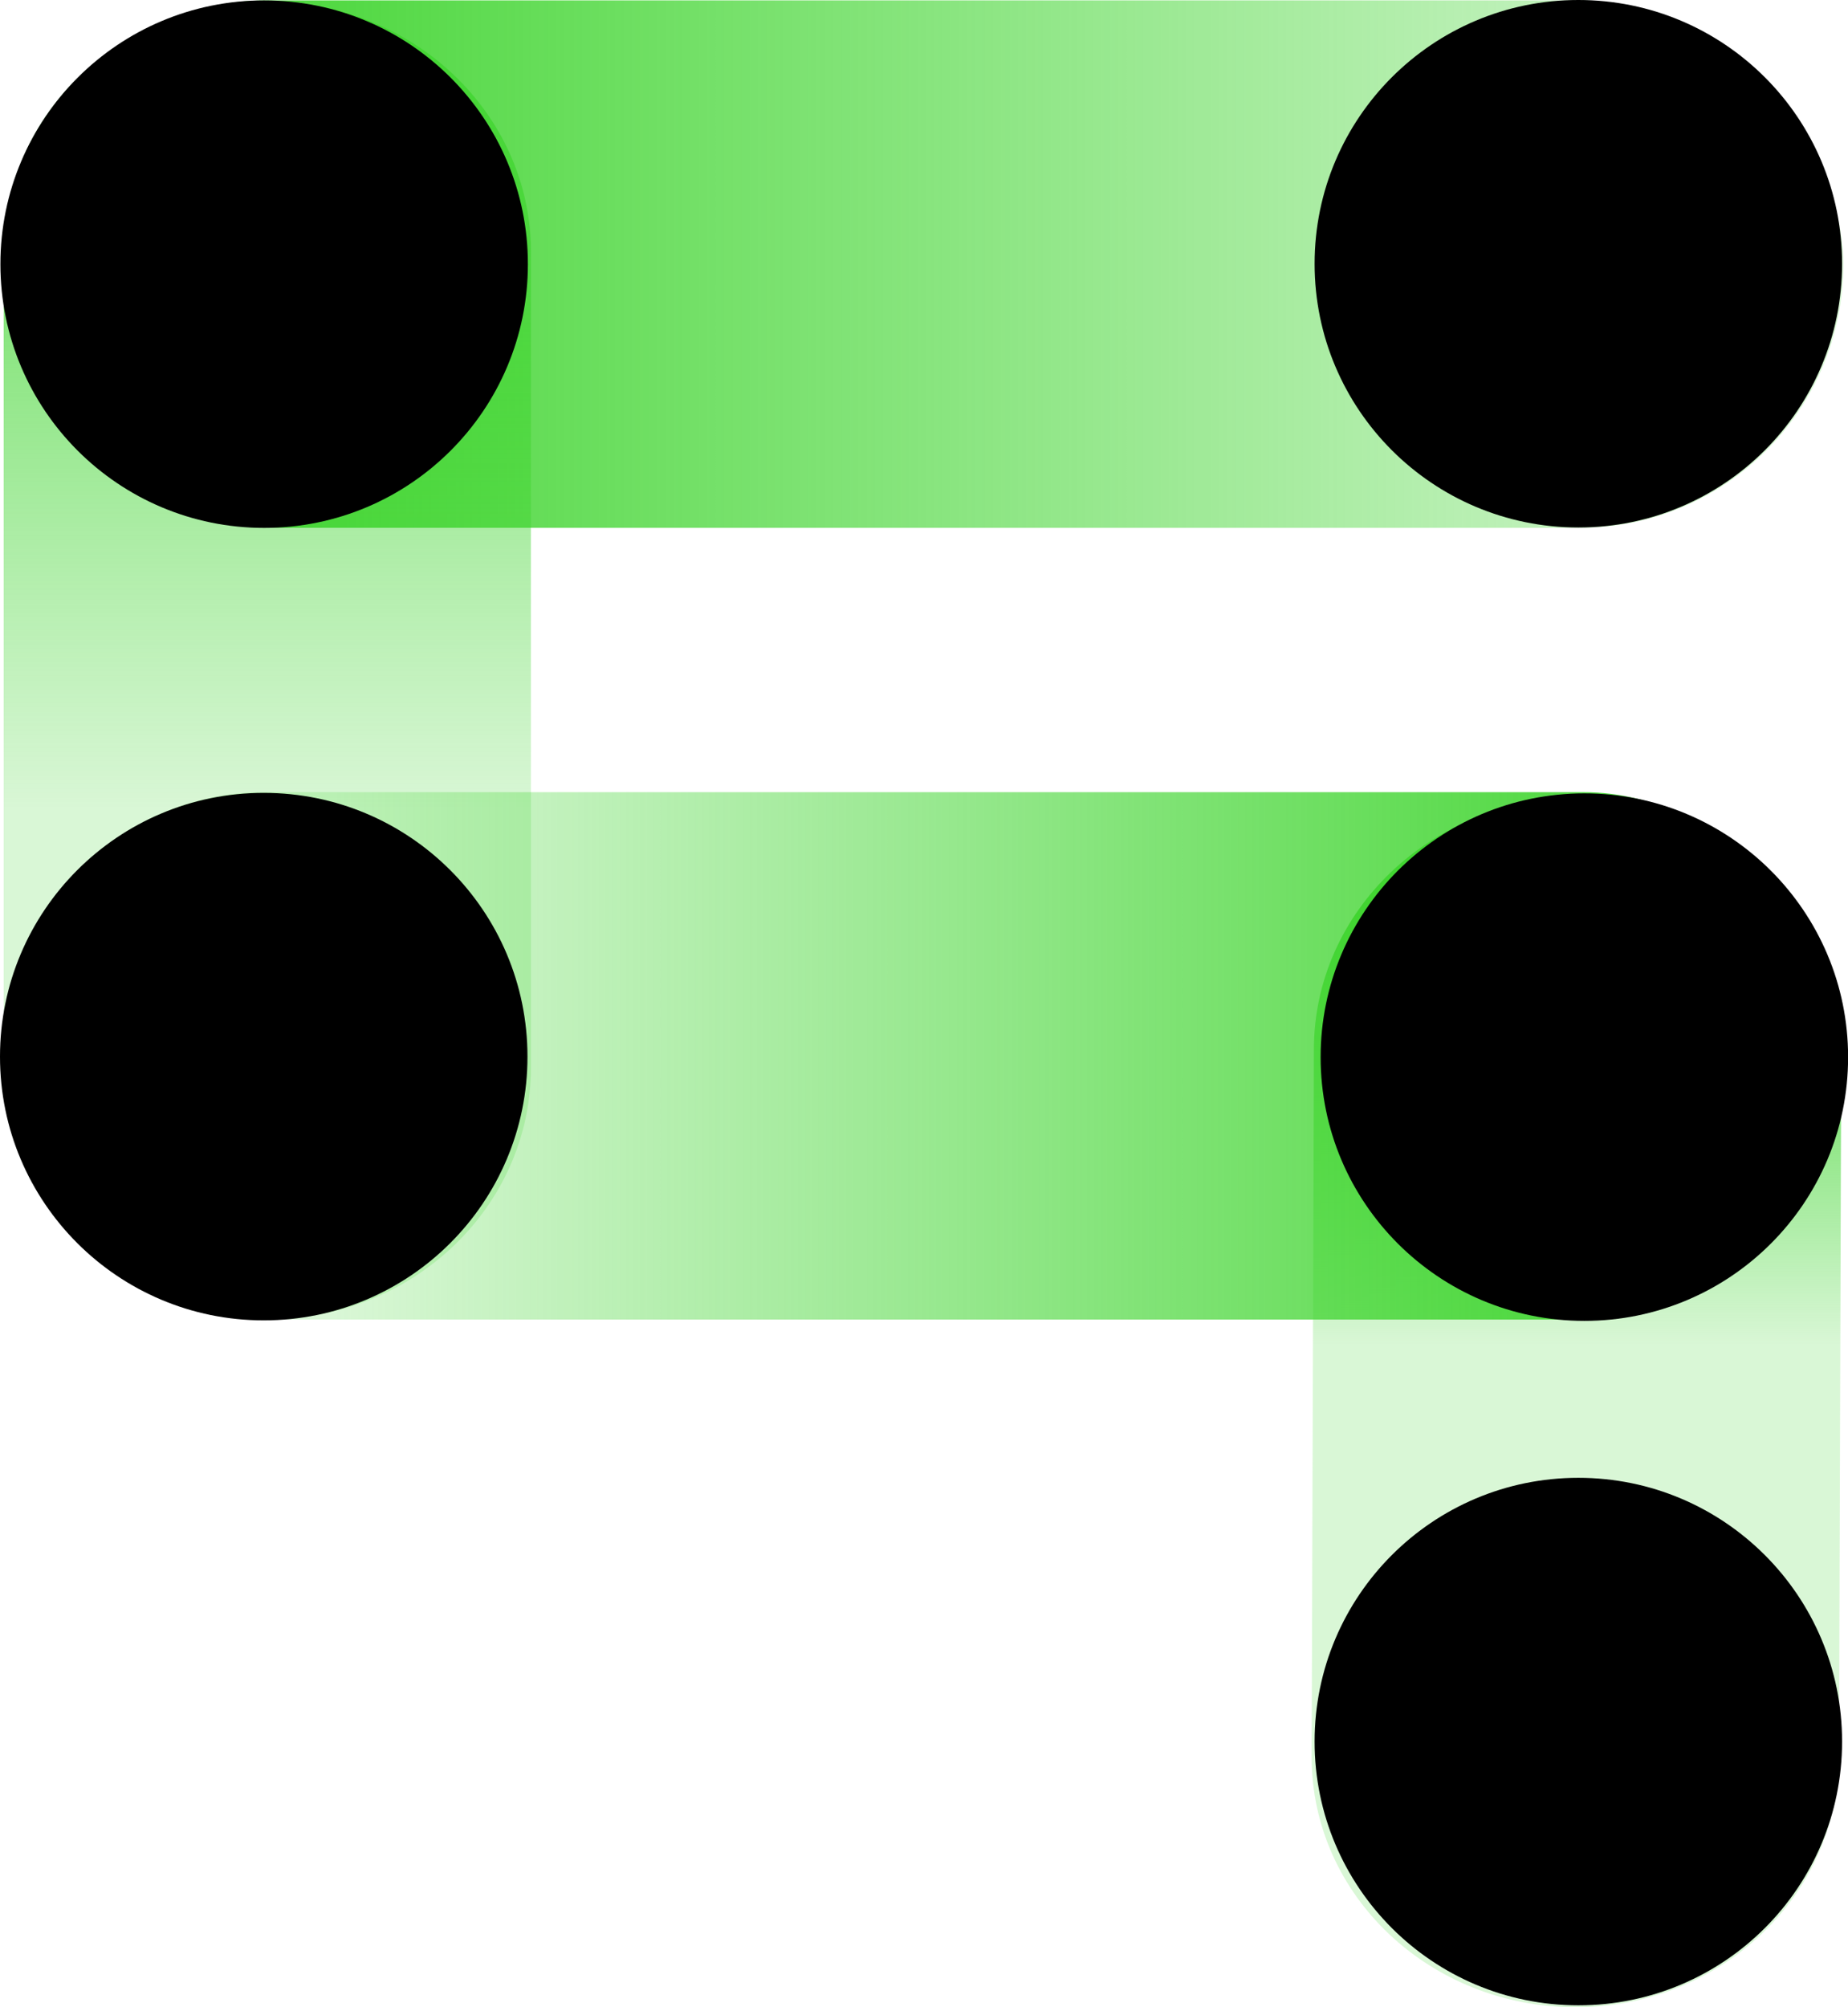
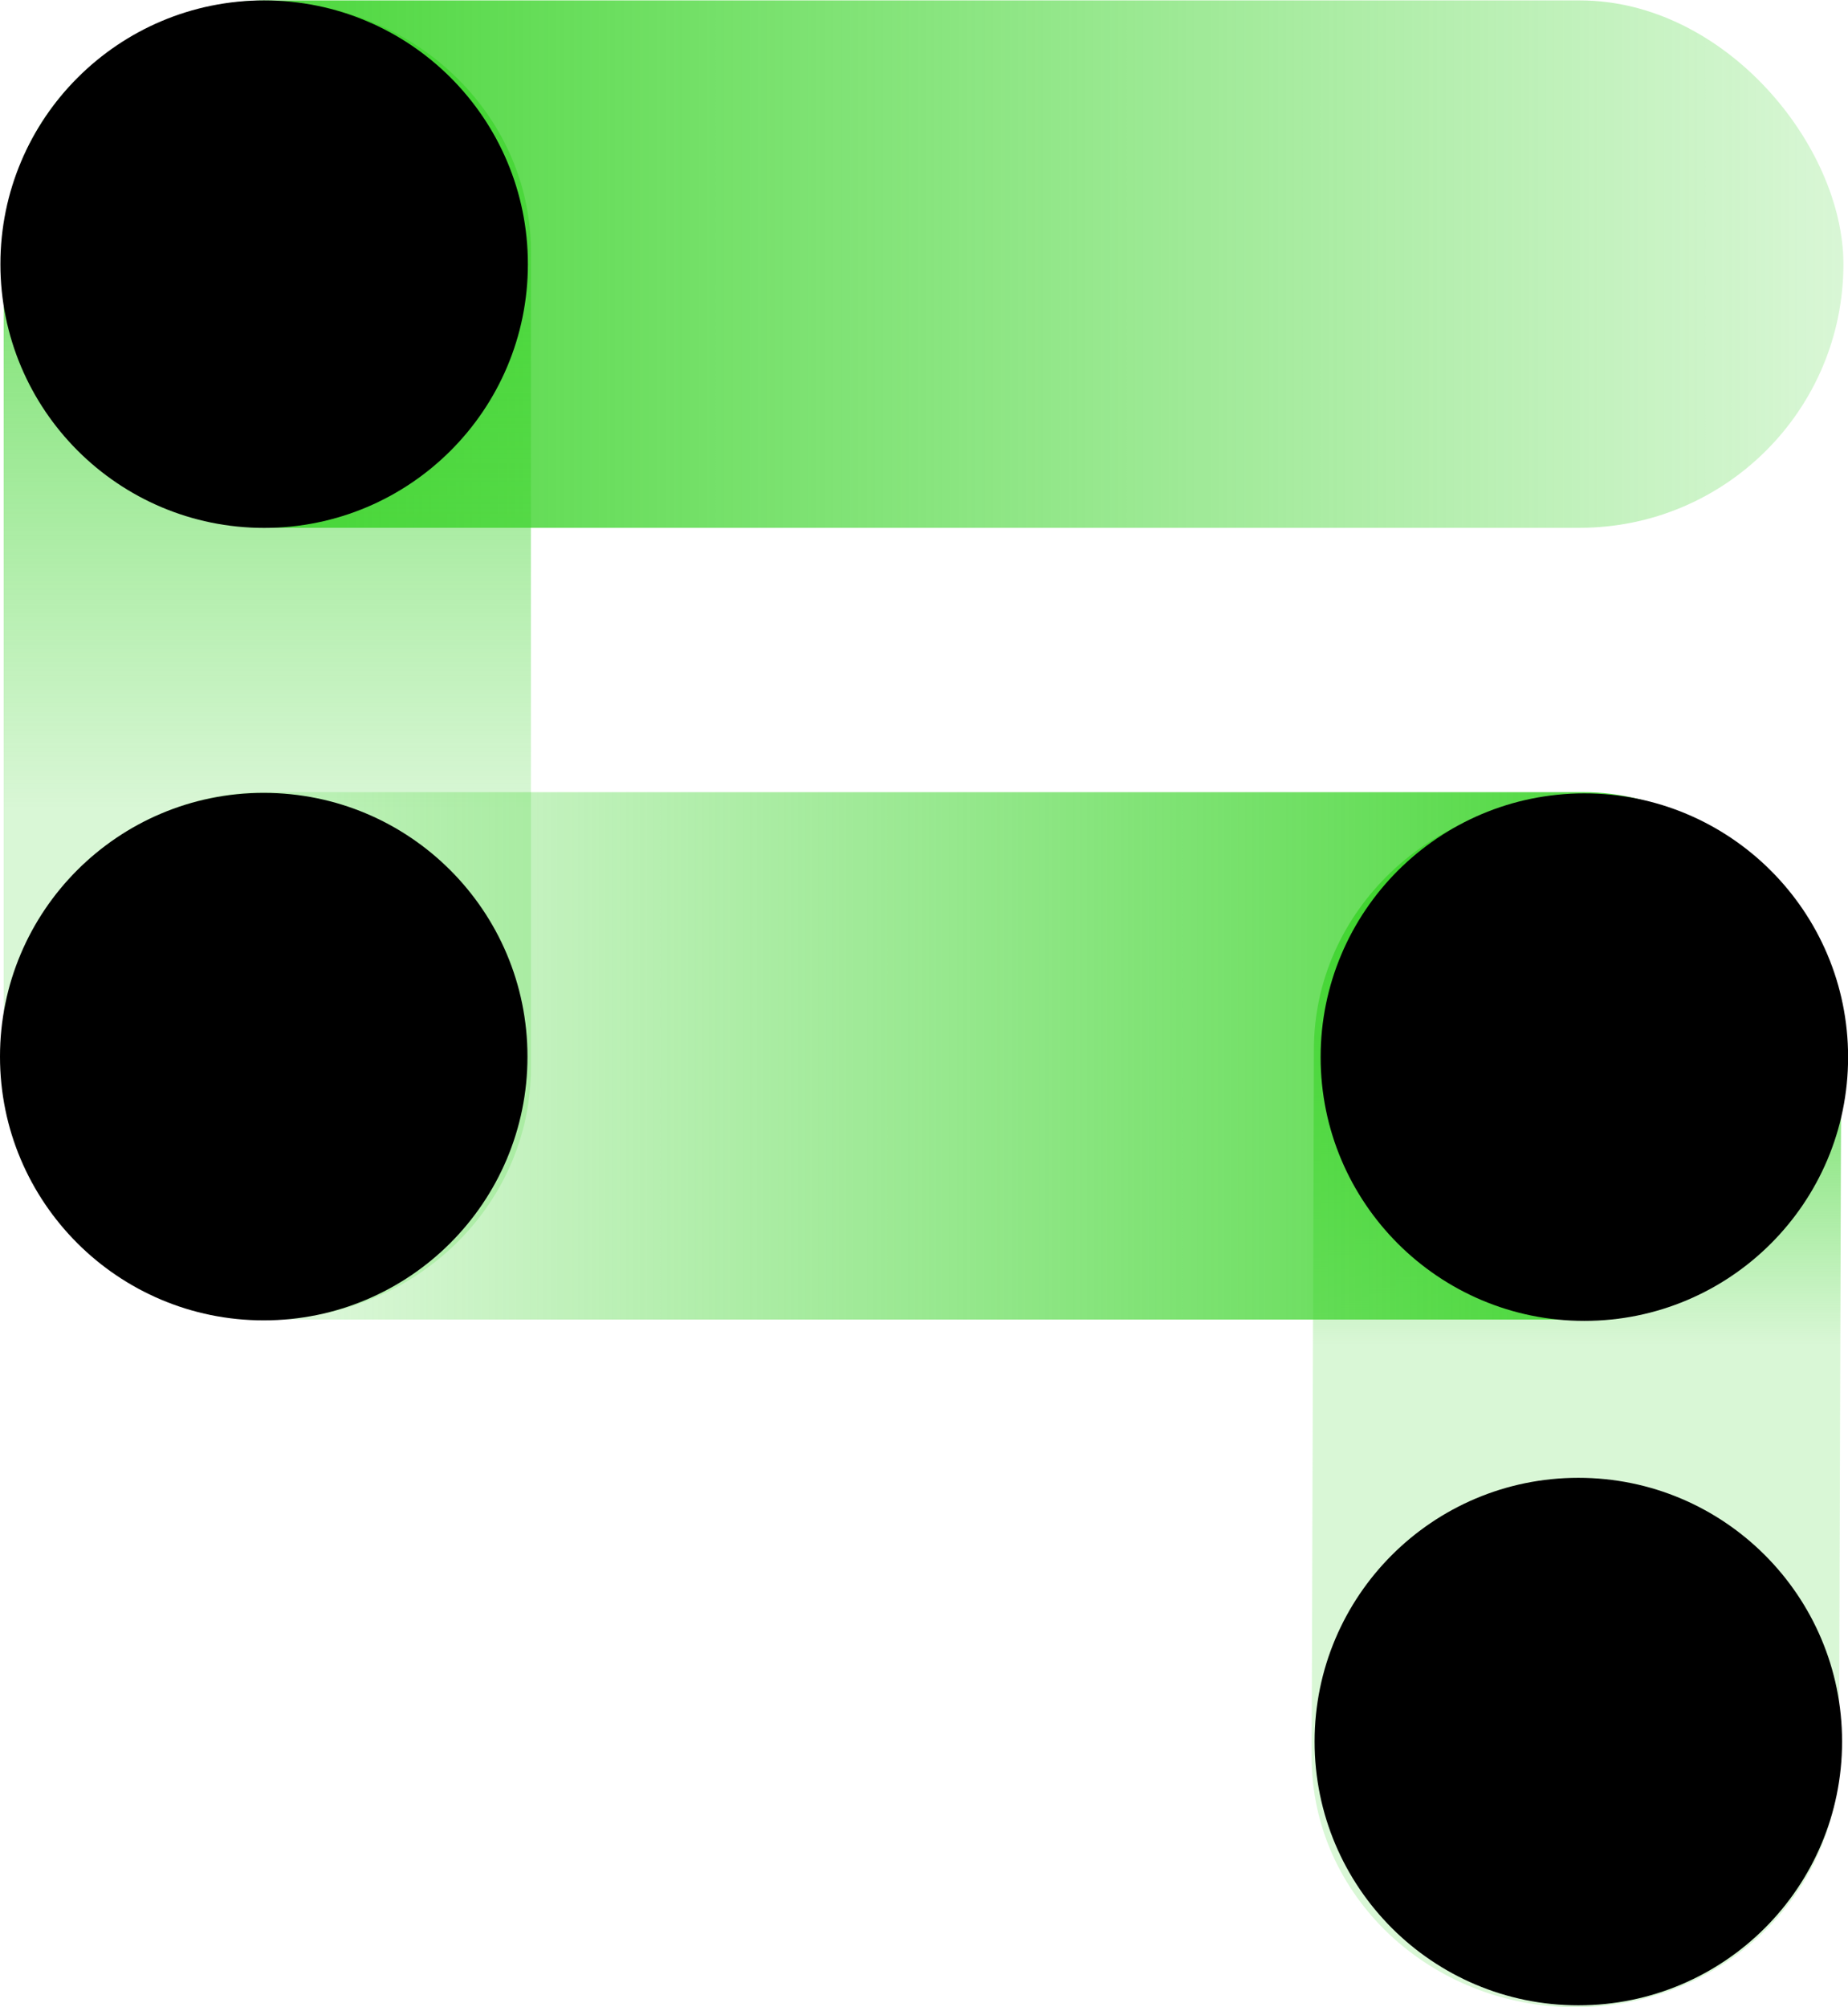
<svg xmlns="http://www.w3.org/2000/svg" viewBox="0 0 180.99 196.58">
  <defs>
    <style>.cls-1{fill:url(#未命名的渐变_162);}.cls-2{fill:url(#未命名的渐变_163);}.cls-3{fill:url(#未命名的渐变_165);}.cls-4{fill:url(#未命名的渐变_164);}</style>
    <linearGradient id="未命名的渐变_162" x1="11530.71" y1="25.86" x2="11710.93" y2="25.86" gradientTransform="matrix(1, 0, 0, -1, -11530.39, 51.72)" gradientUnits="userSpaceOnUse">
      <stop offset="0" stop-color="#41d531" stop-opacity="0.2" />
      <stop offset="0.93" stop-color="#41d531" />
    </linearGradient>
    <linearGradient id="未命名的渐变_163" x1="2148.94" y1="-8577.85" x2="2284.52" y2="-8577.85" gradientTransform="matrix(0, -0.95, 1, 0, 8609.18, 2154.19)" gradientUnits="userSpaceOnUse">
      <stop offset="0.26" stop-color="#41d531" stop-opacity="0.2" />
      <stop offset="0.96" stop-color="#41d531" />
    </linearGradient>
    <linearGradient id="未命名的渐变_165" x1="2059.3" y1="-8449.8" x2="2184.01" y2="-8449.8" gradientTransform="matrix(0, -0.95, 1, 0, 8609.12, 2130.67)" gradientUnits="userSpaceOnUse">
      <stop offset="0.36" stop-color="#41d531" stop-opacity="0.2" />
      <stop offset="0.72" stop-color="#41d531" />
    </linearGradient>
    <linearGradient id="未命名的渐变_164" x1="-1021.6" y1="103.4" x2="-840.81" y2="103.4" gradientTransform="translate(1021.74)" gradientUnits="userSpaceOnUse">
      <stop offset="0.18" stop-color="#41d531" stop-opacity="0.2" />
      <stop offset="0.94" stop-color="#41d531" />
    </linearGradient>
  </defs>
  <title>资源 15</title>
  <g id="图层_2" data-name="图层 2">
    <g id="图层_1-2" data-name="图层 1">
      <rect class="cls-1" x="0.32" y="0.03" width="180.22" height="51.65" rx="25.83" transform="translate(180.86 51.72) rotate(-180)" />
      <path class="cls-2" d="M52,24.68l0,79.88c0,13.59-11.5,24.63-25.76,24.66h0c-14.26,0-25.85-11-25.88-24.53l0-79.88C.32,11.22,11.85.17,26.12.13v0C40.38.11,52,11.1,52,24.68Z" />
-       <path class="cls-3" d="M180.33,102.66,180.11,172c0,13.54-11.5,24.55-25.77,24.58h0c-14.26,0-25.85-10.91-25.88-24.45l.22-69.34c0-13.54,11.51-24.56,25.77-24.6v0C168.71,78.18,180.3,89.12,180.33,102.66Z" />
+       <path class="cls-3" d="M180.33,102.66,180.11,172c0,13.54-11.5,24.55-25.77,24.58h0c-14.26,0-25.85-10.91-25.88-24.45l.22-69.34c0-13.54,11.51-24.56,25.77-24.6v0C168.71,78.18,180.3,89.12,180.33,102.66" />
      <rect class="cls-4" x="0.15" y="77.58" width="180.78" height="51.65" rx="25.83" />
      <circle cx="25.87" cy="25.87" r="25.83" />
-       <circle cx="154.58" cy="25.83" r="25.83" />
      <circle cx="154.58" cy="170.56" r="25.83" />
      <circle cx="25.83" cy="103.48" r="25.83" />
      <circle cx="155.17" cy="103.53" r="25.83" />
    </g>
  </g>
</svg>